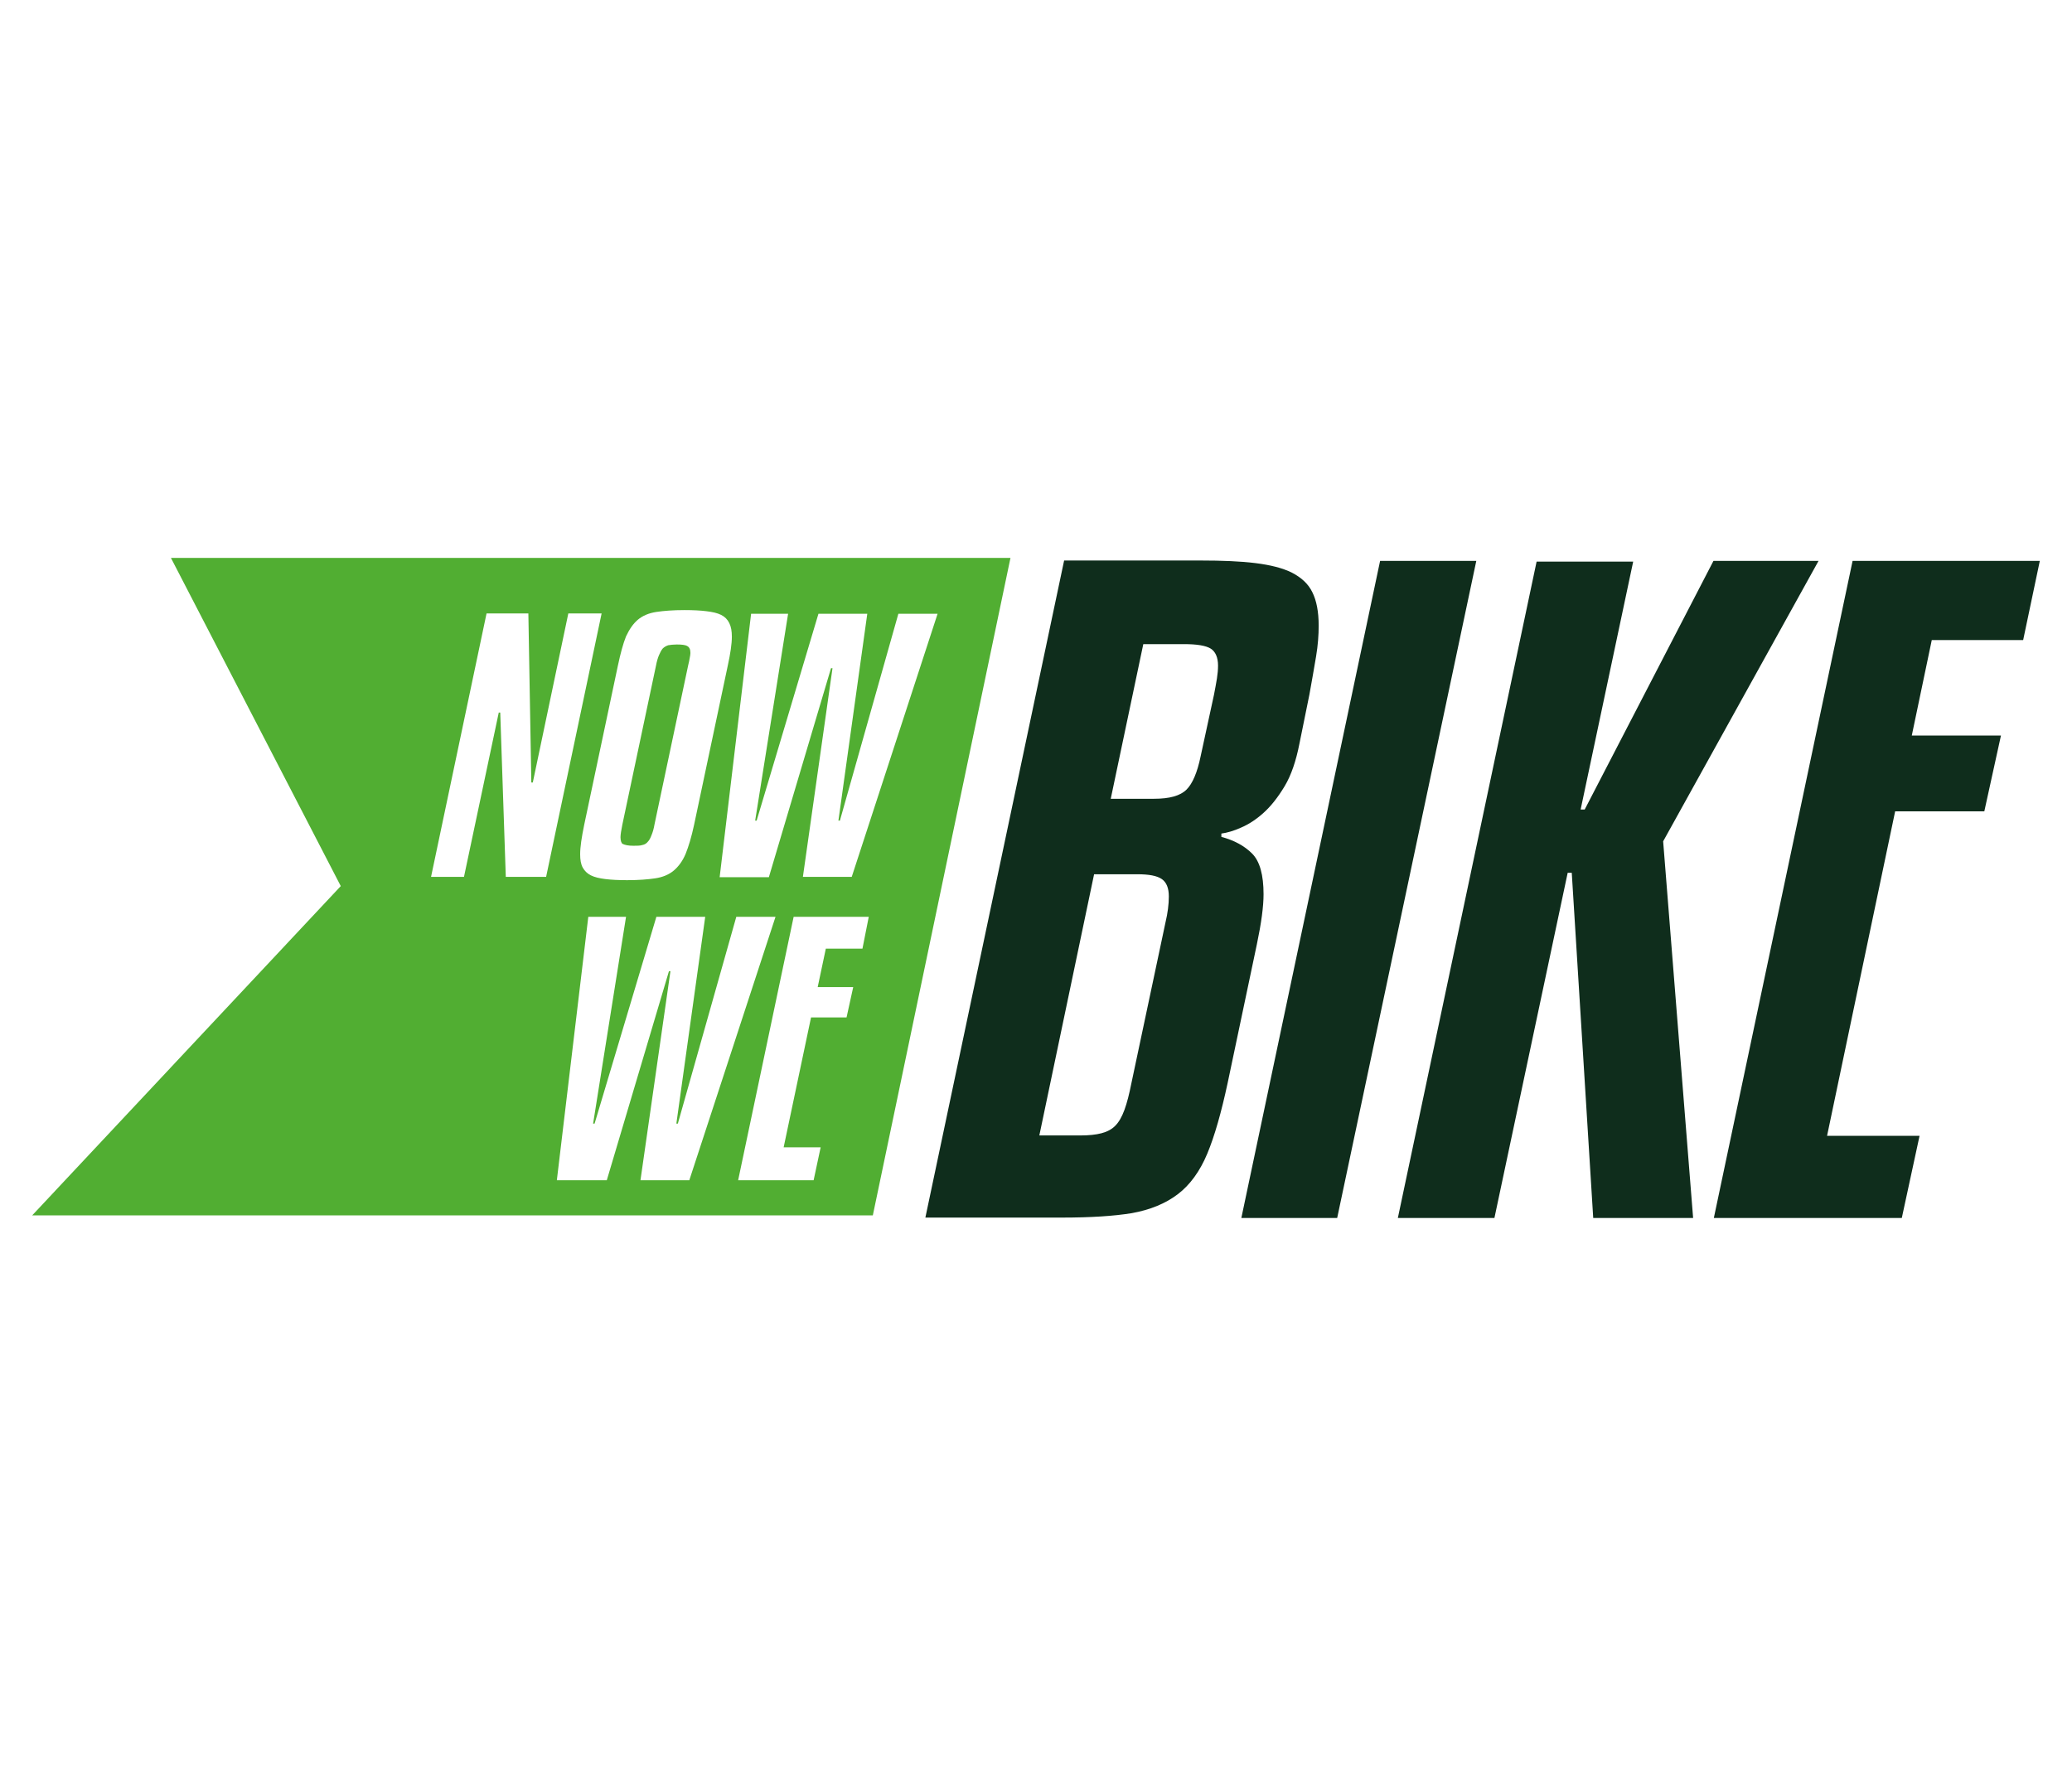
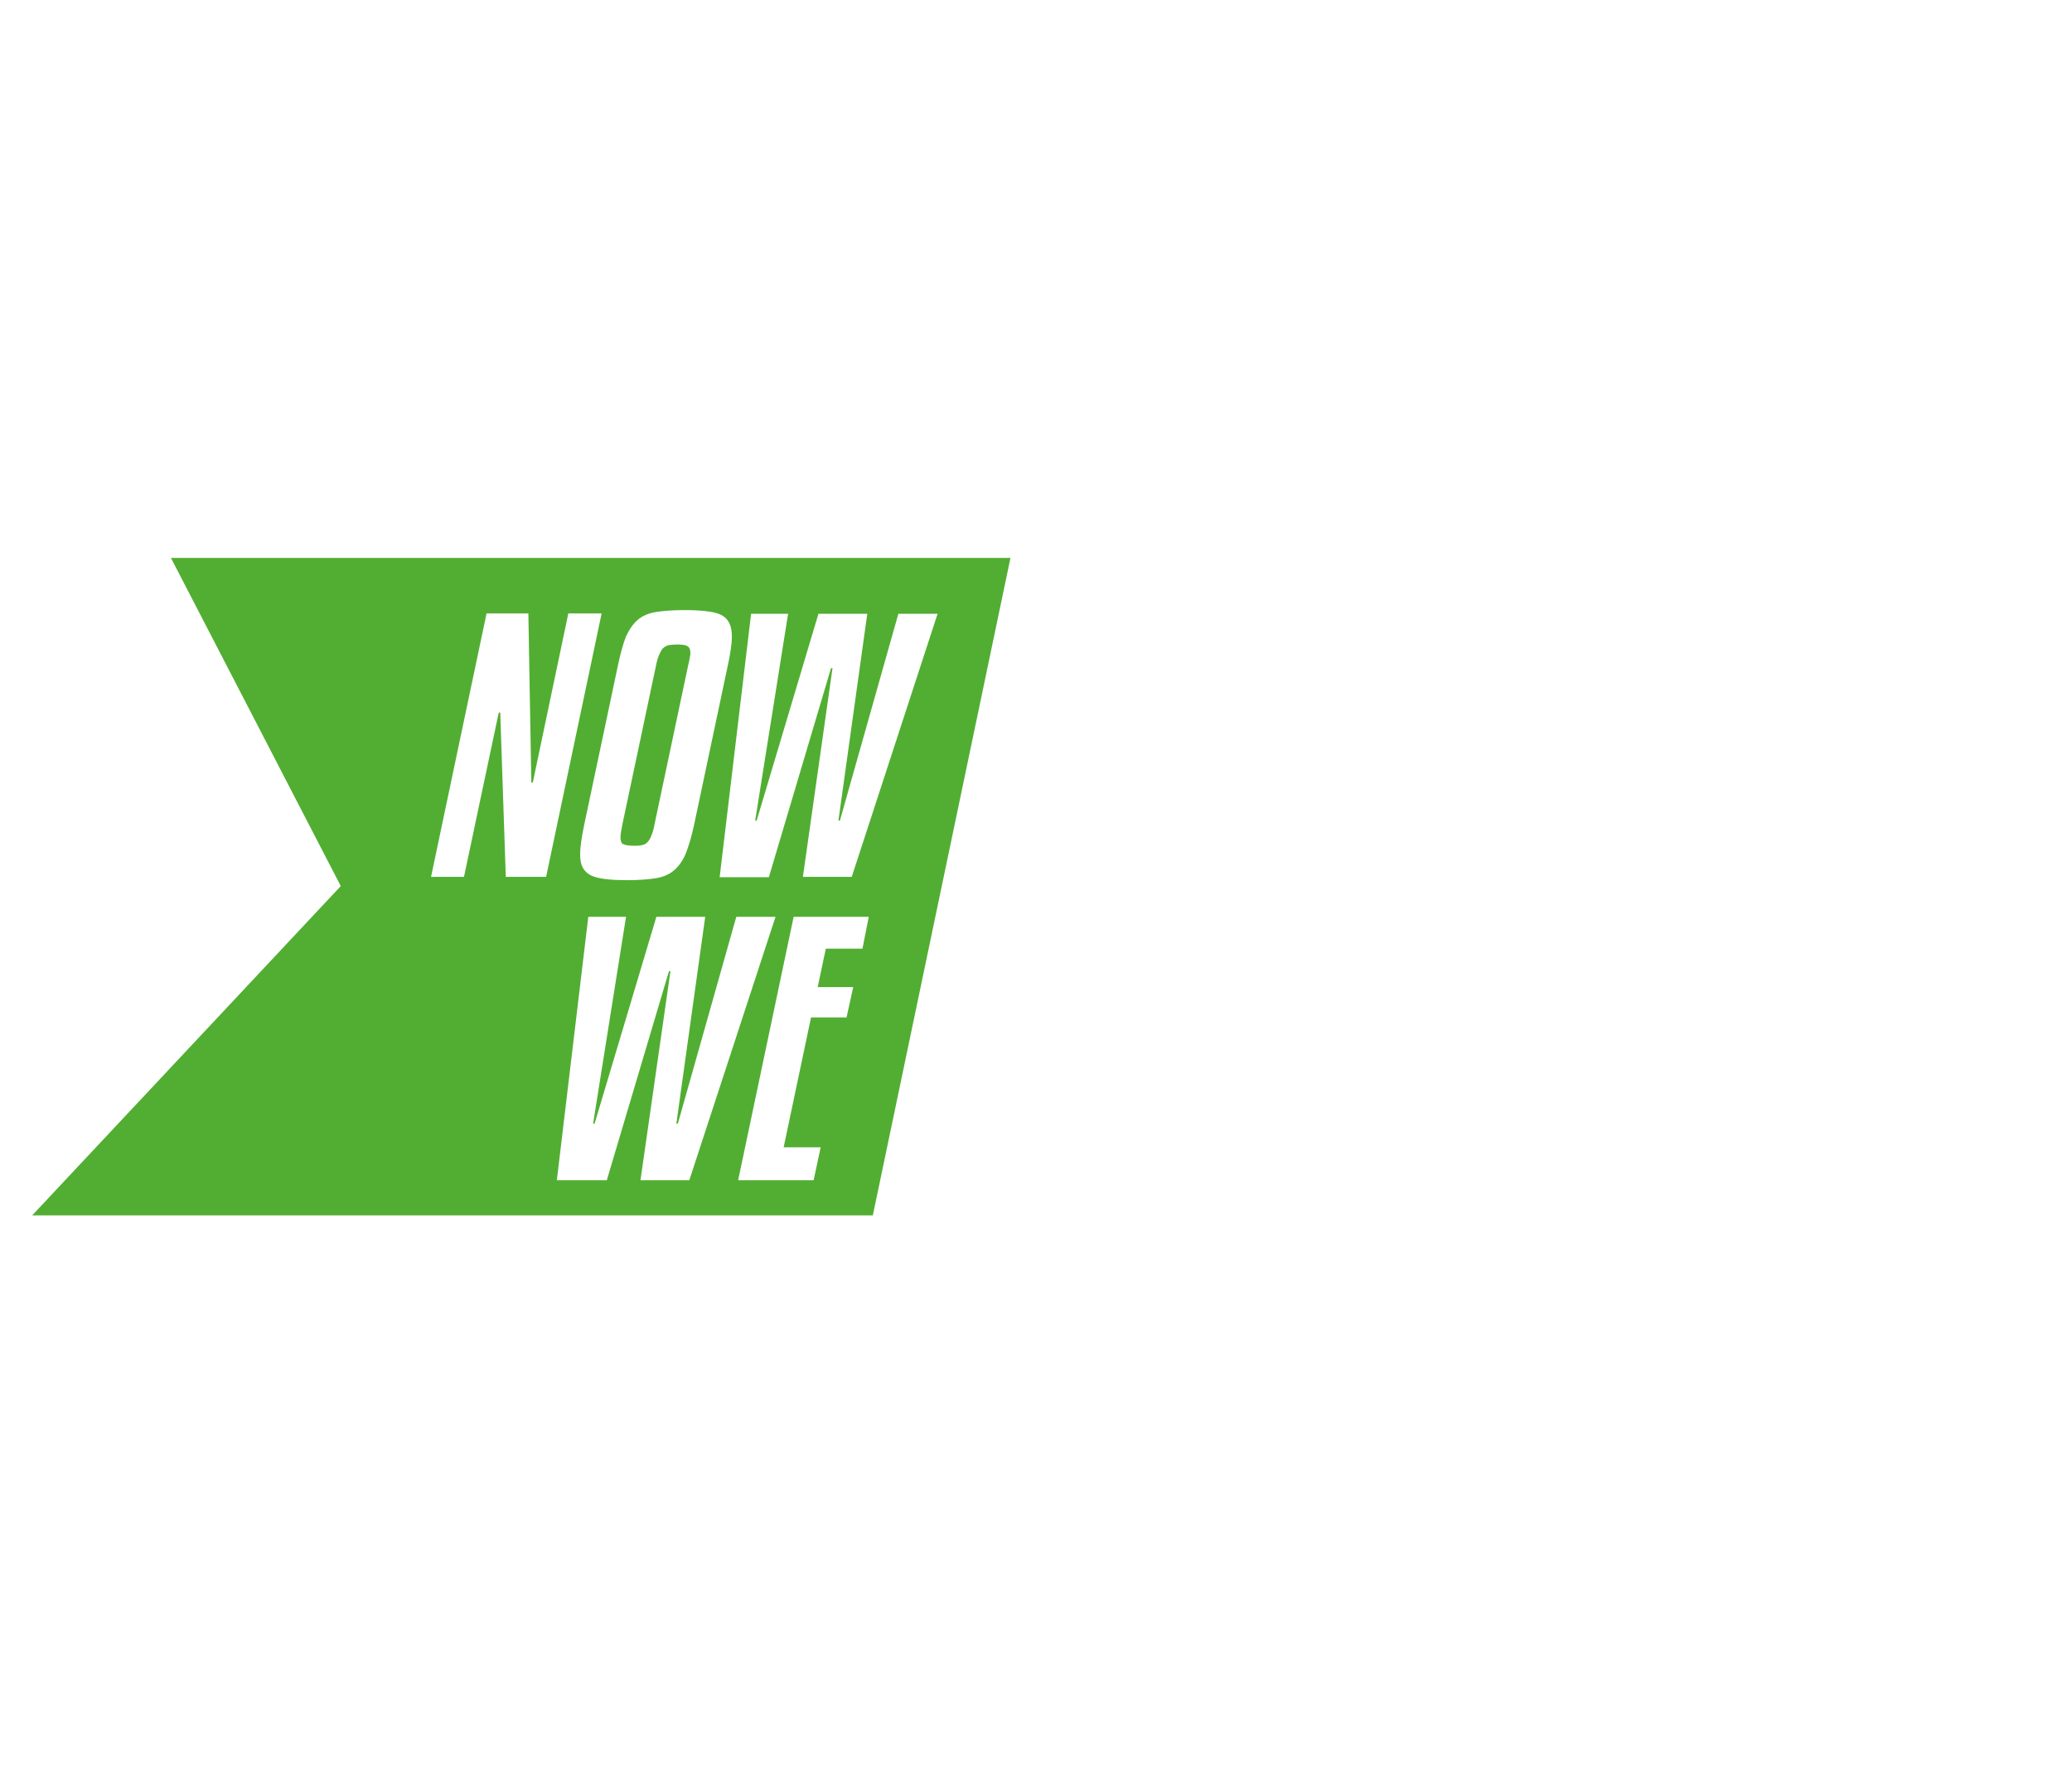
<svg xmlns="http://www.w3.org/2000/svg" version="1.1" id="Layer_1" x="0px" y="0px" viewBox="0 0 560 480" style="enable-background:new 0 0 560 480;" xml:space="preserve">
  <style type="text/css">
	.st0{fill:#51AE32;}
	.st1{fill:#0F2D1C;}
</style>
  <g>
    <path class="st0" d="M167.7,226.3c0-0.7,0.2-1.9,0.5-3.4l9.1-43c0.2-1.1,0.5-2.1,0.8-2.8c0.3-0.7,0.6-1.3,1-1.8   c0.4-0.4,0.9-0.7,1.5-0.9c0.6-0.1,1.4-0.2,2.3-0.2c1.3,0,2.3,0.1,2.8,0.4c0.6,0.3,0.9,0.9,0.9,1.9c0,0.4-0.1,0.9-0.2,1.4   c-0.1,0.5-0.2,1.2-0.4,1.9l-9.1,43c-0.2,1.2-0.5,2.2-0.8,2.9c-0.3,0.8-0.6,1.4-1,1.8c-0.4,0.5-0.9,0.8-1.5,0.9   c-0.6,0.2-1.4,0.2-2.4,0.2c-1.4,0-2.3-0.2-2.9-0.5C168,228,167.7,227.3,167.7,226.3z M273.1,150.8l-37.2,177.7H8.7l83.4-89   l-45.9-88.7H273.1z M167,179.9l-9.1,43c-0.7,3.4-1.1,6-1.1,8c0,1.5,0.2,2.7,0.7,3.6c0.5,0.9,1.2,1.6,2.2,2.1c1,0.5,2.3,0.8,3.9,1   c1.6,0.2,3.6,0.3,5.9,0.3c3.1,0,5.6-0.2,7.6-0.5c2-0.3,3.7-1,5-2.1c1.3-1.1,2.4-2.6,3.2-4.5c0.8-2,1.6-4.6,2.3-7.9l9.1-43   c0.7-3.2,1.1-5.9,1.1-7.8c0-1.5-0.2-2.7-0.7-3.7c-0.5-1-1.2-1.7-2.2-2.2c-1-0.5-2.3-0.8-4-1c-1.6-0.2-3.6-0.3-5.9-0.3   c-3.1,0-5.6,0.2-7.6,0.5c-2,0.3-3.7,1-5,2.1c-1.3,1.1-2.3,2.6-3.2,4.5C168.4,174,167.7,176.6,167,179.9z M147.6,237l15-71.2h-9   l-9.6,45.7h-0.4l-0.8-45.7h-11.3l-15,71.2h8.9l9.4-44.4h0.4l1.5,44.4H147.6z M186.3,319l23.3-71.2H199l-15.8,55.9h-0.4l7.8-55.9   h-13.2l-16.7,55.9h-0.4l8.9-55.9h-10.2l-8.5,71.2H164l16.8-56.5h0.4l-8.1,56.5H186.3z M234.8,247.8h-20.3l-15,71.2h20.4l1.9-8.9   h-10l7.4-35.1h9.6l1.8-8.2h-9.6l2.2-10.4h9.9L234.8,247.8z M253.4,165.9h-10.6L227,221.8h-0.4l7.8-55.9h-13.2l-16.7,55.9h-0.4   l8.9-55.9H203l-8.5,71.2h13.3l16.8-56.5h0.4L217,237h13.2L253.4,165.9z" />
-     <path class="st1" d="M330.1,226.2c3.4,0.9,6.2,2.4,8.3,4.5c2.1,2.1,3.1,5.8,3.1,11c0,3.3-0.6,7.8-1.8,13.5l-7.9,37.5   c-1.7,7.9-3.5,14.3-5.5,19.1c-2,4.8-4.7,8.5-8,11c-3.3,2.5-7.4,4.2-12.4,5.1c-4.9,0.8-11.2,1.2-18.9,1.2h-36.9l37.5-177.6h36.9   c5.8,0,10.8,0.2,14.8,0.7c4,0.5,7.3,1.3,9.9,2.6c2.5,1.3,4.4,3,5.5,5.3c1.1,2.2,1.7,5.2,1.7,9c0,2.6-0.2,5.3-0.7,8.3   c-0.5,3-1.1,6.4-1.8,10.3l-2.7,13.3c-0.9,4.6-2.2,8.5-4,11.5c-1.8,3-3.7,5.4-5.7,7.2c-2,1.8-4,3.1-6.1,4c-2,0.9-3.8,1.4-5.3,1.6   L330.1,226.2z M280.9,306.9h11c2.4,0,4.3-0.2,5.8-0.6c1.5-0.4,2.7-1,3.7-2c1-1,1.8-2.4,2.5-4.3c0.7-1.9,1.3-4.3,1.9-7.3l9.2-43.4   c0.6-2.5,0.9-4.9,0.9-7c0-2.2-0.6-3.8-1.9-4.7c-1.3-0.9-3.5-1.3-6.6-1.3h-11.7L280.9,306.9z M300.2,215.9h11.7   c4.2,0,7.1-0.8,8.8-2.5c1.6-1.6,2.9-4.6,3.8-9l3.6-16.6c0.3-1.6,0.6-3.1,0.8-4.4c0.2-1.3,0.3-2.4,0.3-3.5c0-2.2-0.7-3.8-2-4.6   c-1.3-0.8-3.7-1.2-7.2-1.2h-11L300.2,215.9z M361.4,329.2h-25.9l37.5-177.6H399L361.4,329.2z M491.5,151.6l-42,75.8l8.1,101.8h-27   l-5.8-93.3h-1.1l-19.8,93.3h-26.1l37.5-177.4h26.1l-14.2,67h1.1l34.8-67.2H491.5z M514,329.2h-50.8l37.5-177.6h50.6l-4.5,21.4   h-24.7l-5.4,25.8h24.1l-4.5,20.5h-24.1l-18.4,87.7h25L514,329.2z" />
  </g>
</svg>